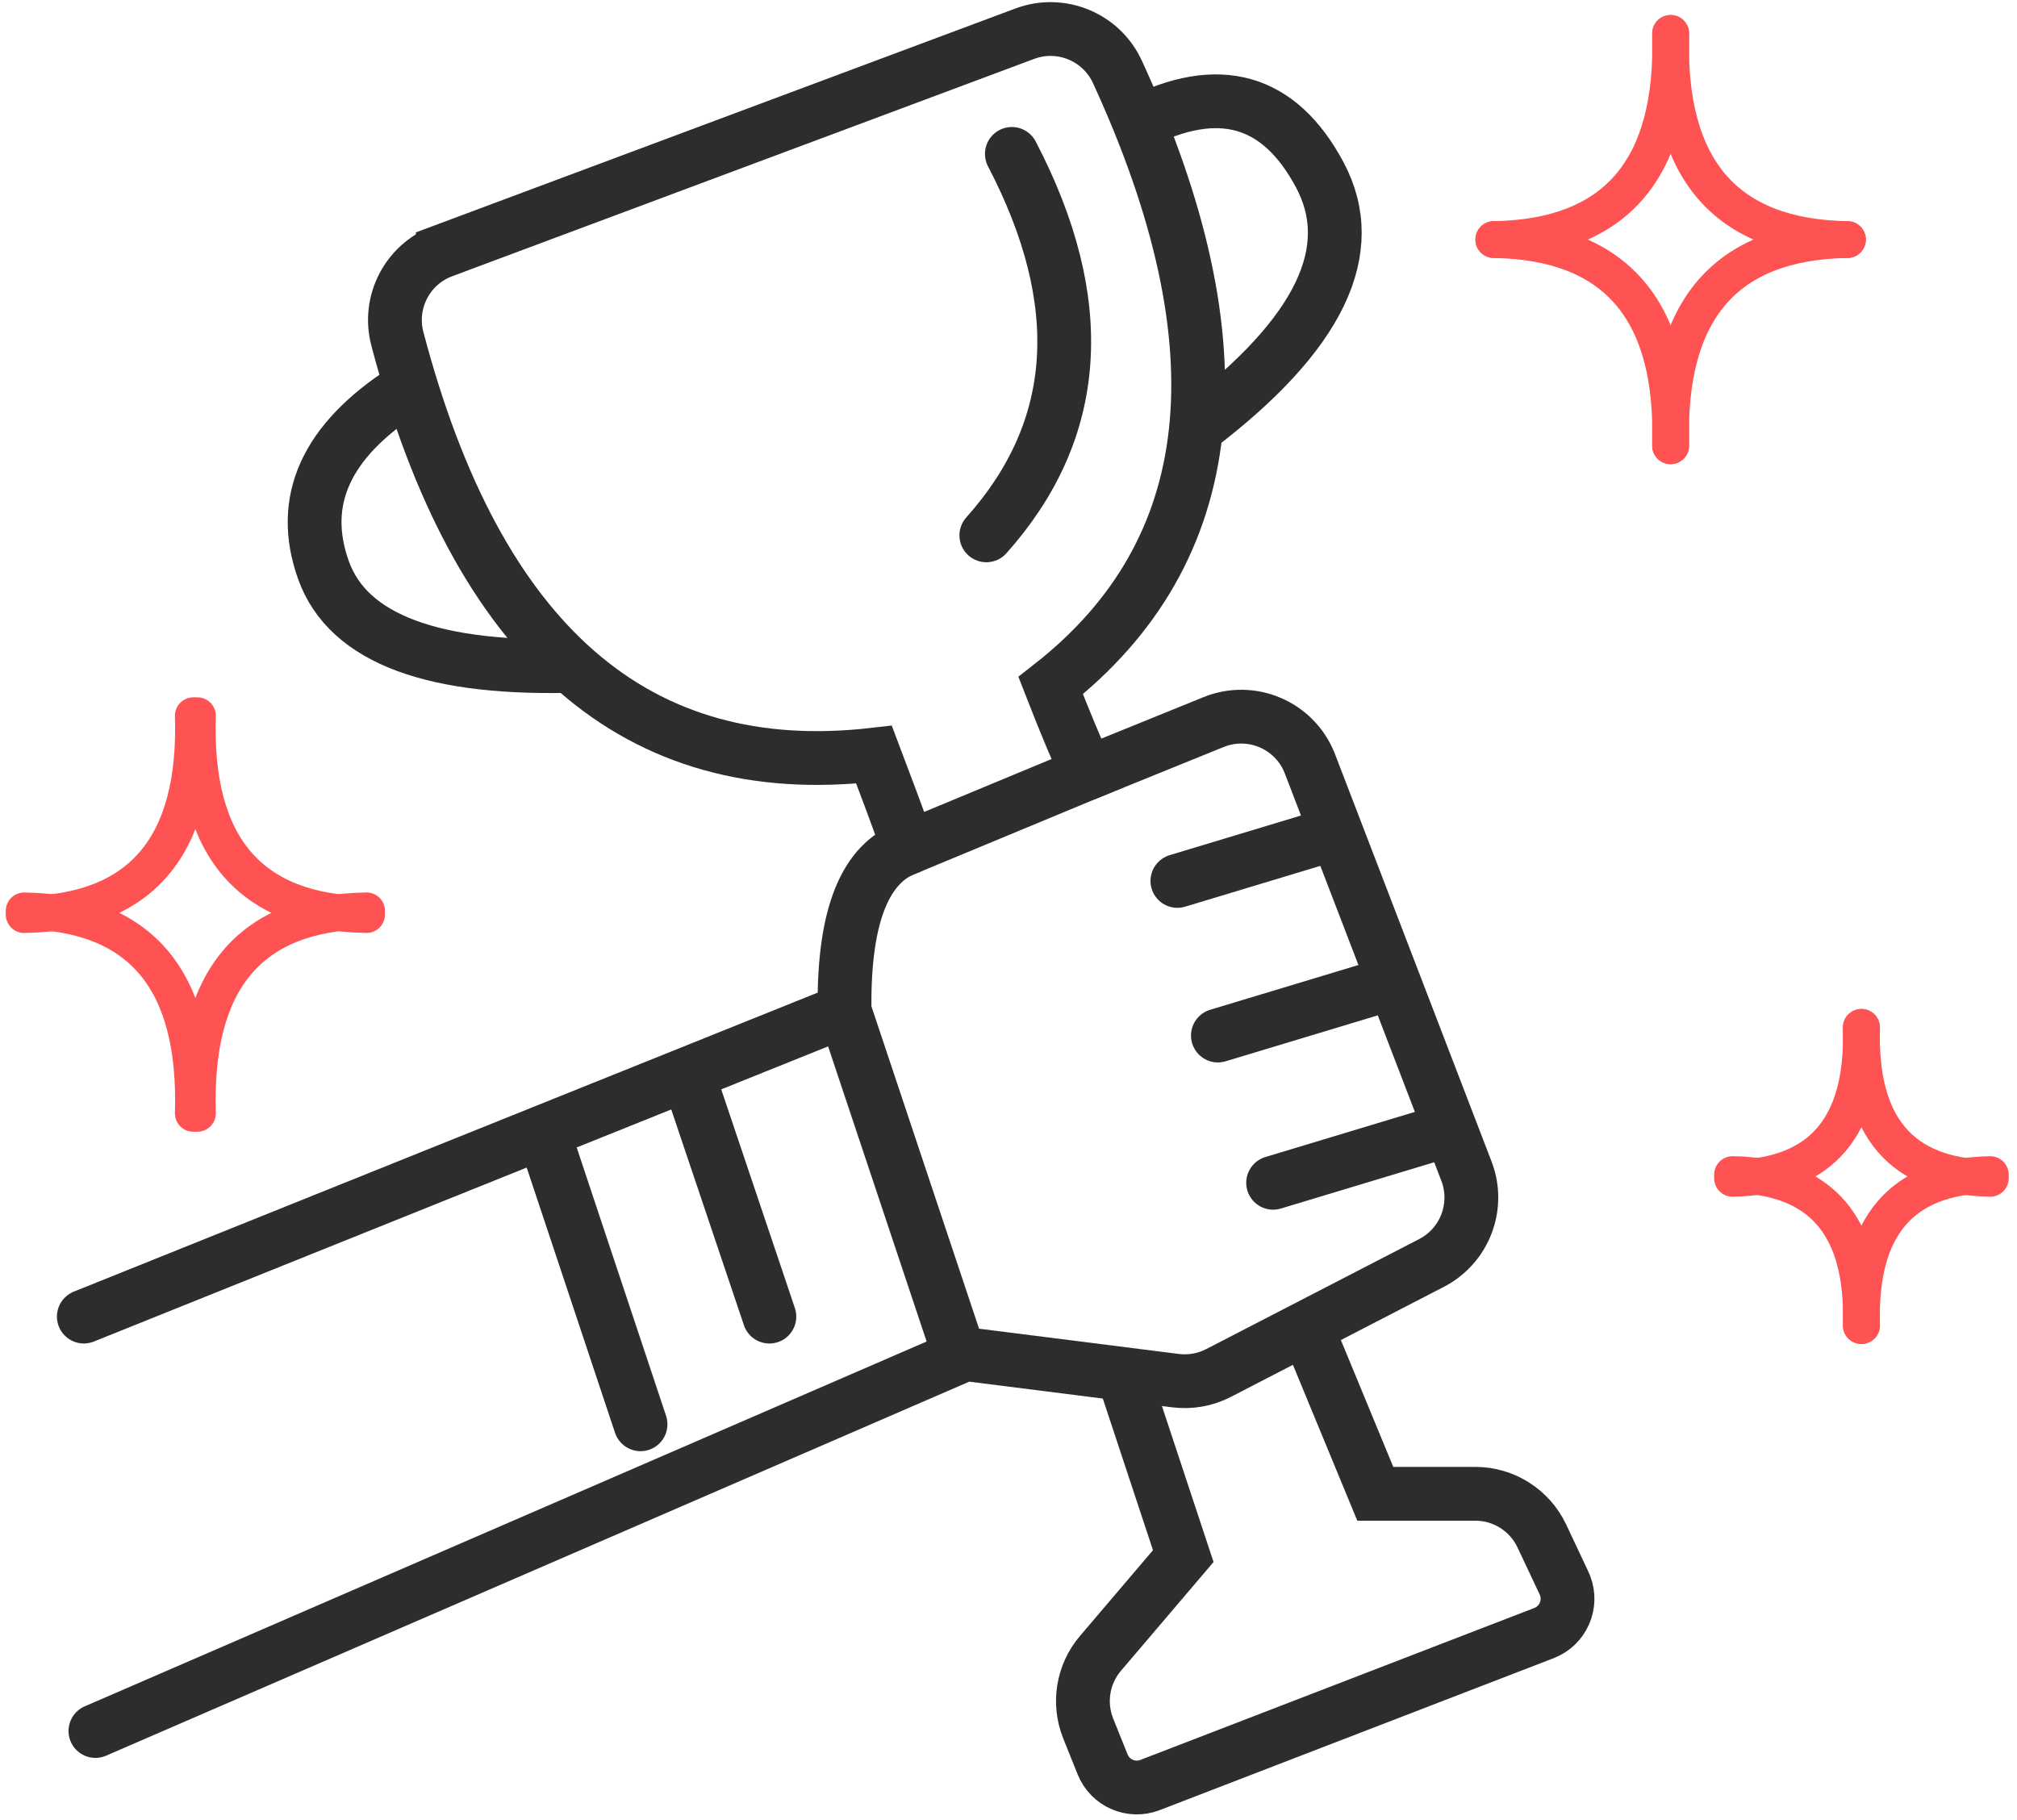
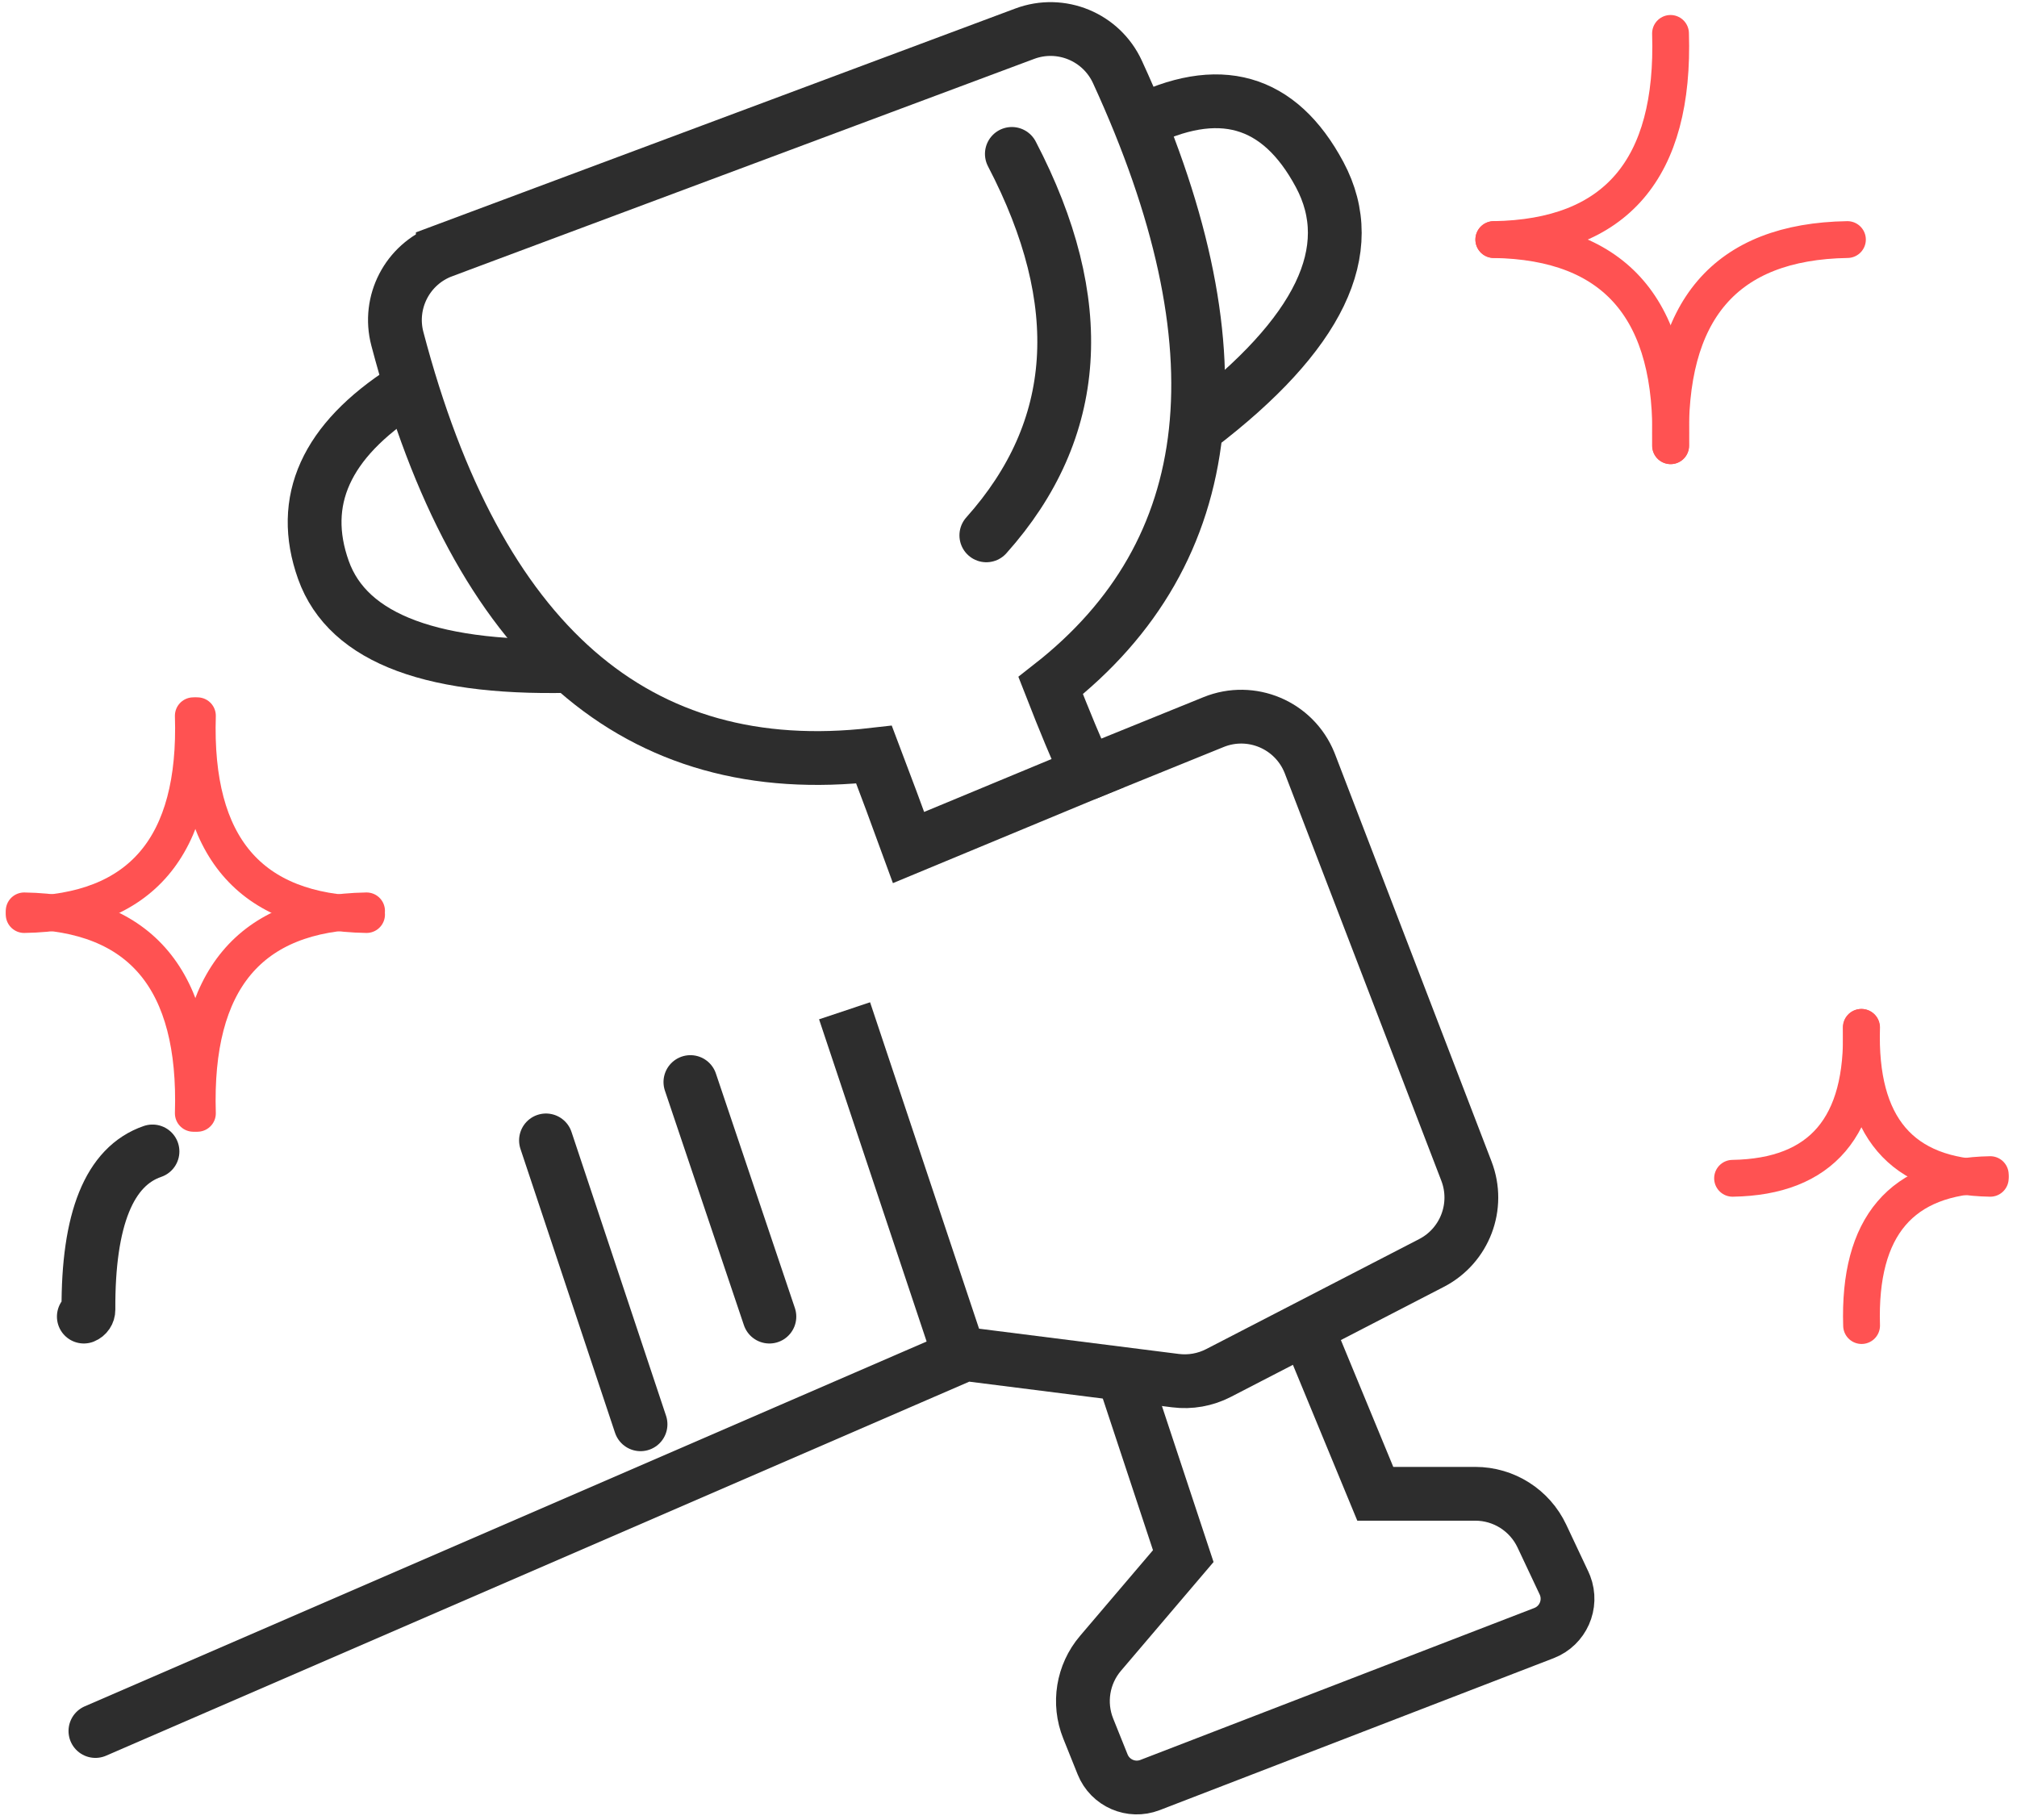
<svg xmlns="http://www.w3.org/2000/svg" width="225" height="203" viewBox="0 0 225 203">
  <g fill="none" fill-rule="evenodd">
    <g>
      <g>
        <path stroke="#2D2D2D" stroke-width="6" d="M47.395 27.006l64.92-24.247c4.03-1.505 8.54.355 10.337 4.264 14.12 30.708 11.637 53.528-7.447 68.46 1.545 3.962 2.905 7.225 4.081 9.789l-19.933 8.277c-1.276-3.504-2.56-6.958-3.854-10.361-26.513 3.053-44.238-12.413-53.174-46.399-1.072-4.079 1.12-8.307 5.07-9.783z" transform="translate(-598 -424) translate(600 425)" />
-         <path stroke="#2D2D2D" stroke-linecap="round" stroke-width="6" d="M7.351 145.88l84.342-33.906c.313-.126.517-.43.515-.767-.057-10.115 2.324-16 7.145-17.658" transform="translate(-598 -424) translate(600 425)" />
+         <path stroke="#2D2D2D" stroke-linecap="round" stroke-width="6" d="M7.351 145.88c.313-.126.517-.43.515-.767-.057-10.115 2.324-16 7.145-17.658" transform="translate(-598 -424) translate(600 425)" />
        <path stroke="#2D2D2D" stroke-linecap="round" stroke-width="6" d="M119.286 85.272l14.089-5.716c4.203-1.705 8.993.32 10.698 4.524.02.047.038.094.056.142l17.456 45.432c1.501 3.909-.178 8.321-3.898 10.243l-23.761 12.276c-1.477.763-3.151 1.06-4.8.851l-22.995-2.908c-.292-.037-.59.005-.86.122L8.644 192.112h0" transform="translate(-598 -424) translate(600 425)" />
        <path stroke="#2D2D2D" stroke-width="6" d="M124.925 12.728c9.016-4.591 15.777-2.674 20.285 5.752 4.507 8.427-.01 17.803-13.552 28.129M43.159 42.525c-8.806 5.658-11.833 12.347-9.08 20.066 2.754 7.719 12.358 11.271 28.813 10.658" transform="translate(-598 -424) translate(600 425)" />
        <path stroke="#2D2D2D" stroke-linecap="round" stroke-width="6" d="M58.905 126.224L69.453 157.893M75.015 119.715L83.827 145.881" transform="translate(-598 -424) translate(600 425)" />
        <path stroke="#2D2D2D" stroke-width="6" d="M92.214 111.764L104.635 148.975" transform="translate(-598 -424) translate(600 425)" />
-         <path stroke="#2D2D2D" stroke-linecap="round" stroke-width="6" d="M129.34 97.277L146.898 91.975M133.858 114.525L151.416 109.224M140.018 130.952L157.576 125.651" transform="translate(-598 -424) translate(600 425)" />
        <path stroke="#2D2D2D" stroke-width="6" d="M123.625 153.345l6.371 19.255-9.237 10.851c-1.978 2.324-2.504 5.552-1.367 8.384l1.607 4.003c.836 2.084 3.193 3.11 5.289 2.301l43.944-16.951c2.116-.816 3.17-3.194 2.353-5.31-.035-.092-.074-.182-.116-.272l-2.47-5.244c-1.355-2.877-4.25-4.714-7.43-4.714h-11.153 0l-7.609-18.42" transform="translate(-598 -424) translate(600 425)" />
        <path stroke="#2D2D2D" stroke-linecap="round" stroke-width="6" d="M110.874 16.17c8.644 16.578 7.694 30.762-2.847 42.554" transform="translate(-598 -424) translate(600 425)" />
        <g stroke="#FF5252" stroke-linecap="round" stroke-width="4.107">
          <path d="M19.713 0C20.187 15.113 13.616 22.779 0 22.998" transform="translate(-598 -424) translate(600 425) translate(164.637 2.728)" />
          <path d="M19.713 22.998C20.187 38.11 13.616 45.777 0 45.996" transform="translate(-598 -424) translate(600 425) translate(164.637 2.728) matrix(1 0 0 -1 0 68.994)" />
-           <path d="M39.425 0c.475 15.113-6.096 22.779-19.712 22.998" transform="translate(-598 -424) translate(600 425) translate(164.637 2.728) matrix(-1 0 0 1 59.162 0)" />
          <path d="M39.425 22.998C39.9 38.11 33.33 45.777 19.713 45.996" transform="translate(-598 -424) translate(600 425) translate(164.637 2.728) rotate(180 29.58 34.497)" />
        </g>
        <g stroke="#FF5252" stroke-linecap="round" stroke-width="4.107">
          <path d="M14.563.003C14.91 11.068 10.123 16.68.207 16.841" transform="translate(-598 -424) translate(600 425) translate(191.064 113.61)" />
-           <path d="M14.563 16.43c.346 11.065-4.44 16.678-14.356 16.838" transform="translate(-598 -424) translate(600 425) translate(191.064 113.61) matrix(1 0 0 -1 0 49.698)" />
          <path d="M28.937.003c.346 11.065-4.44 16.677-14.356 16.838" transform="translate(-598 -424) translate(600 425) translate(191.064 113.61) matrix(-1 0 0 1 43.535 0)" />
          <path d="M28.937 16.43c.346 11.065-4.44 16.678-14.356 16.838" transform="translate(-598 -424) translate(600 425) translate(191.064 113.61) rotate(180 21.768 24.85)" />
        </g>
        <g stroke="#FF5252" stroke-linecap="round" stroke-width="4.107">
          <path d="M19.075.003C19.53 14.576 13.24 21.968.207 22.18" transform="translate(-598 -424) translate(600 425) translate(.49 78.847)" />
          <path d="M19.075 21.77C19.53 36.611 13.24 44.14.207 44.355" transform="translate(-598 -424) translate(600 425) translate(.49 78.847) matrix(1 0 0 -1 0 66.126)" />
          <path d="M38.377.003c.454 14.573-5.835 21.965-18.868 22.177" transform="translate(-598 -424) translate(600 425) translate(.49 78.847) matrix(-1 0 0 1 57.909 0)" />
          <path d="M38.377 21.77c.454 14.842-5.835 22.371-18.868 22.586" transform="translate(-598 -424) translate(600 425) translate(.49 78.847) rotate(180 28.954 33.063)" />
        </g>
      </g>
    </g>
  </g>
</svg>